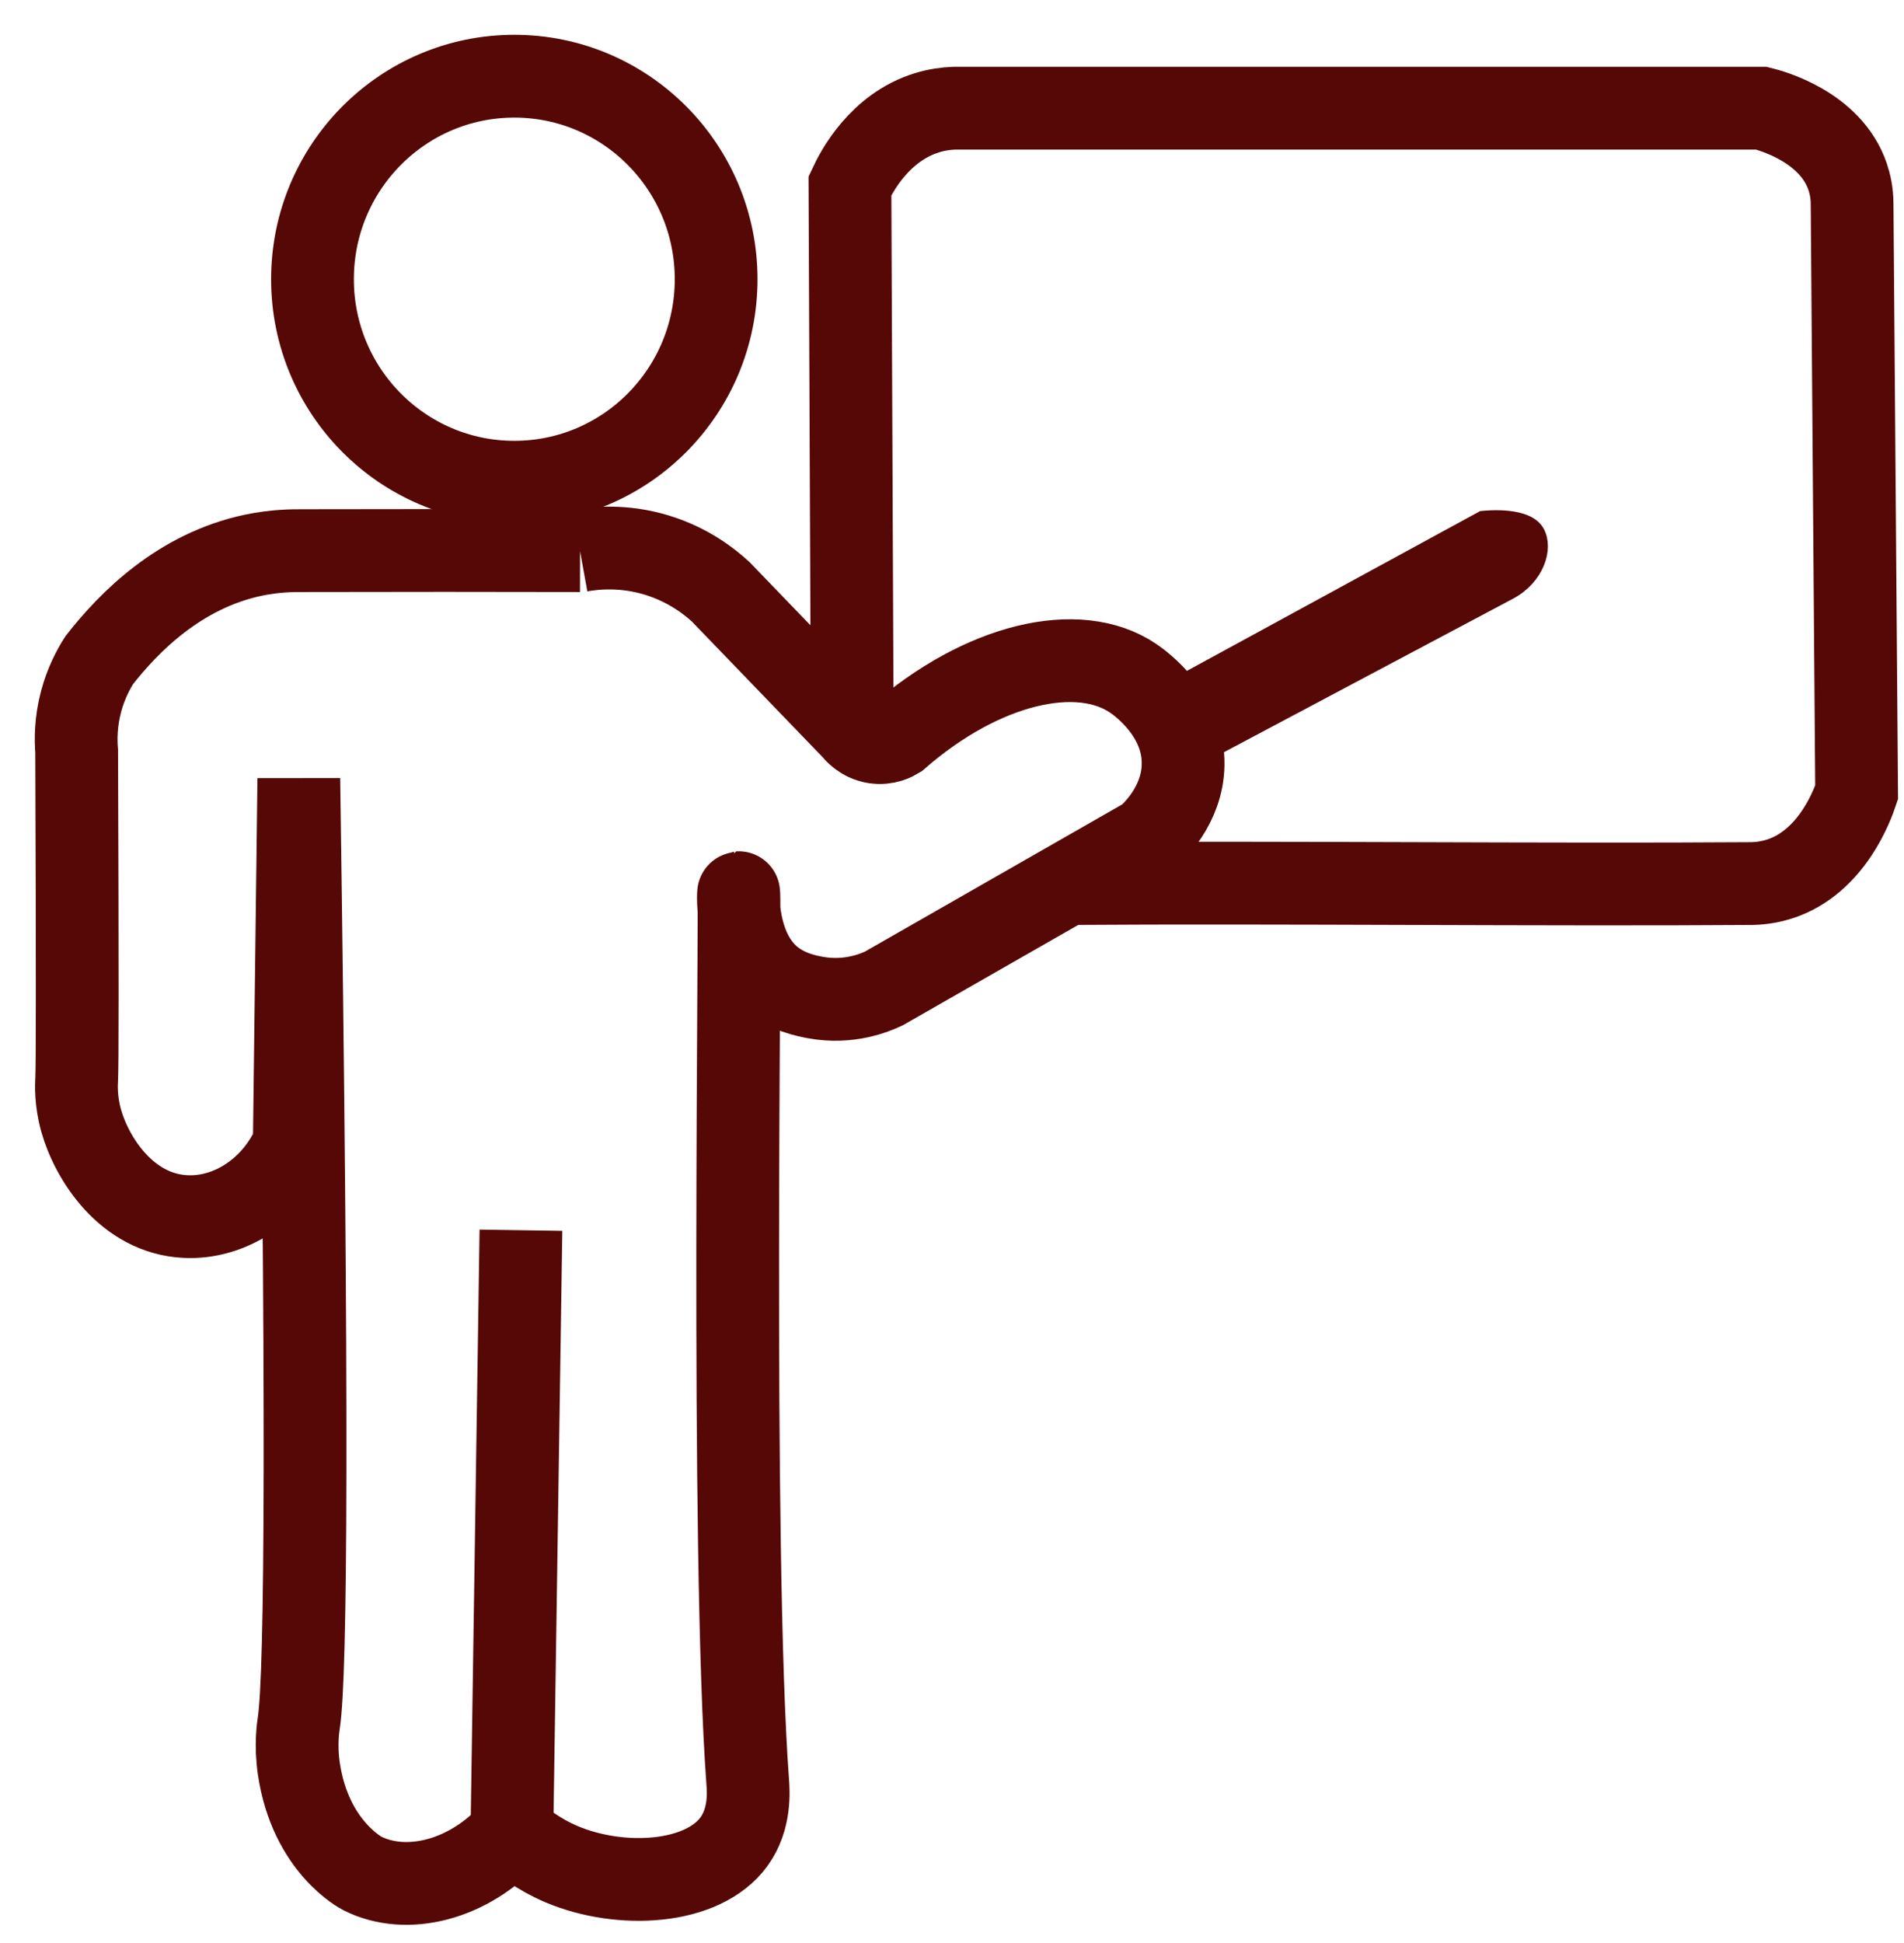
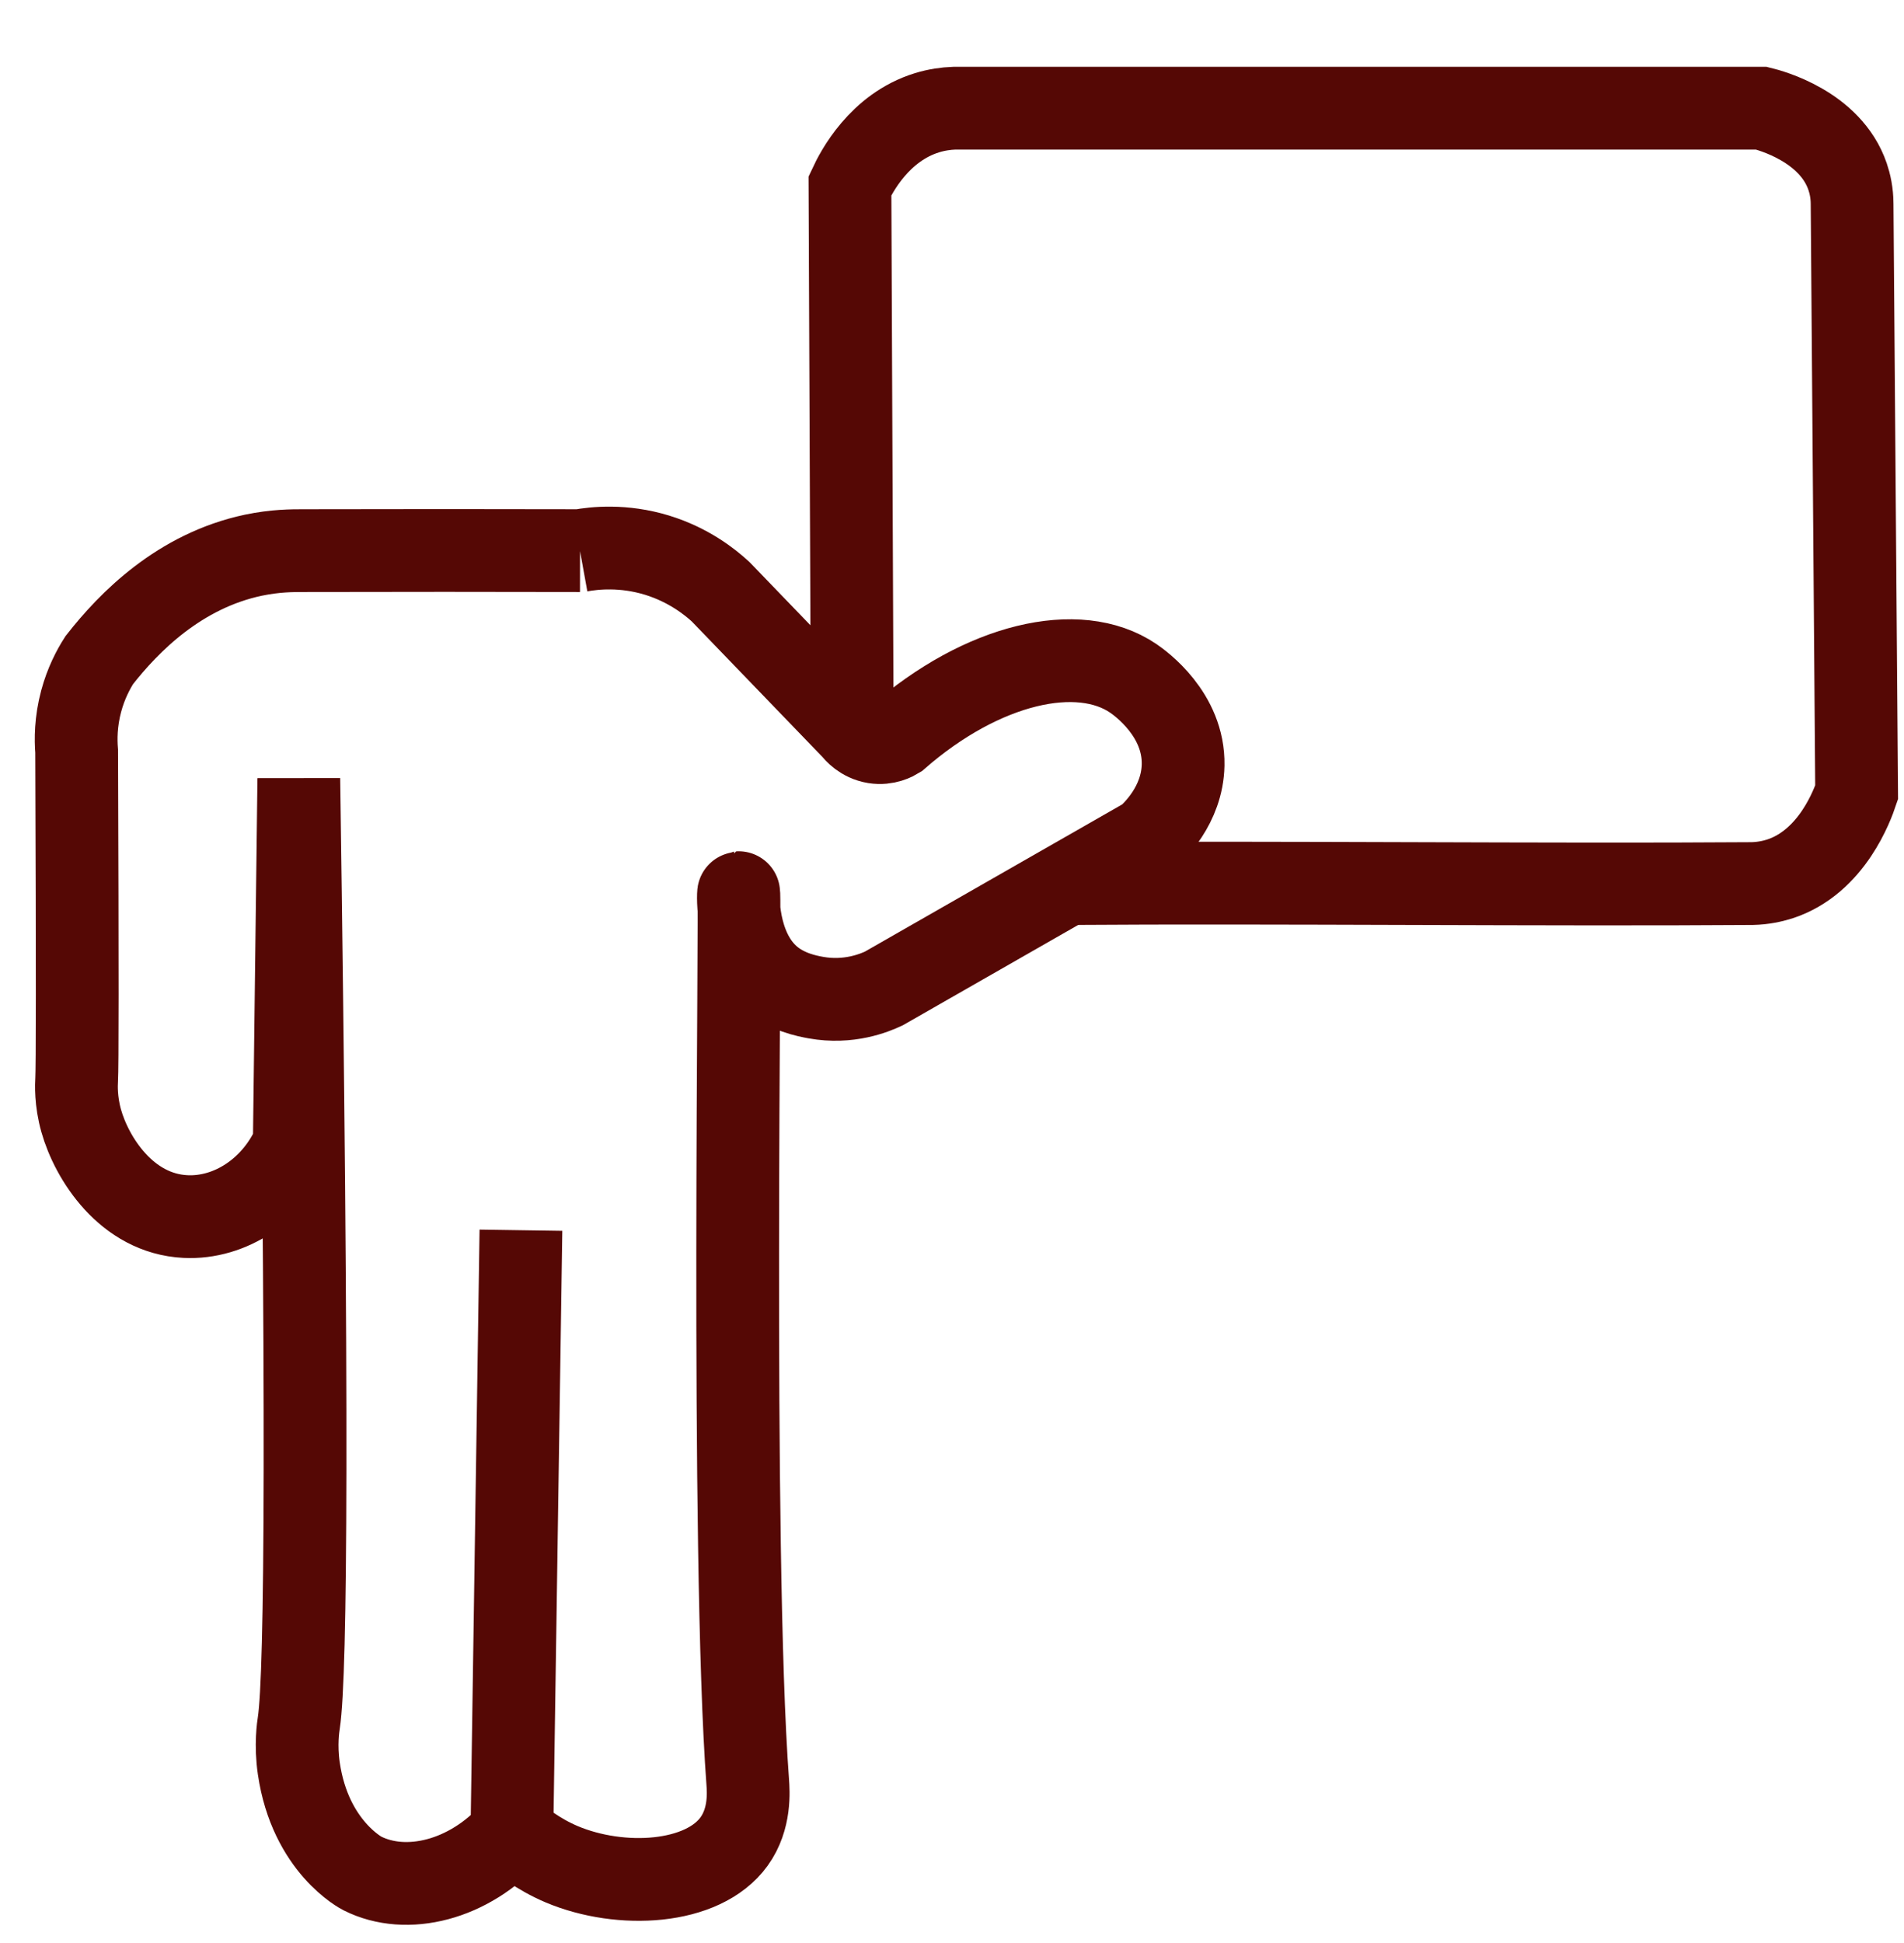
<svg xmlns="http://www.w3.org/2000/svg" width="50" height="51" viewBox="0 0 50 51" fill="none">
-   <path d="M13.506 12.657C16.433 12.657 18.806 10.272 18.806 7.329C18.806 4.386 16.433 2 13.506 2C10.579 2 8.206 4.386 8.206 7.329C8.206 10.272 10.579 12.657 13.506 12.657Z" stroke="#550805" stroke-width="2.173" stroke-miterlimit="10" />
  <path d="M13.443 48.095C12.321 49.353 10.675 49.759 9.514 49.173C9.514 49.173 8.15 48.486 7.847 46.419C7.756 45.797 7.833 45.311 7.847 45.222C8.042 43.928 8.087 37.038 7.847 20.438C7.808 23.631 7.767 26.823 7.728 30.016C7.201 31.224 6.05 31.99 4.87 31.932C3.319 31.856 2.407 30.394 2.132 29.418C1.984 28.893 2.006 28.466 2.013 28.34C2.031 28.014 2.035 25.608 2.013 19.72C1.988 19.413 1.986 18.946 2.132 18.403C2.259 17.93 2.453 17.567 2.608 17.326C3.384 16.334 4.711 14.983 6.658 14.572C7.232 14.453 7.671 14.453 7.967 14.453C10.506 14.447 12.913 14.447 15.231 14.453H15.23C15.611 14.384 16.367 14.301 17.255 14.572C18.083 14.827 18.64 15.271 18.922 15.53C20.086 16.736 21.248 17.943 22.412 19.148C22.451 19.199 22.637 19.427 22.971 19.481C23.276 19.53 23.506 19.398 23.566 19.361C25.795 17.413 28.324 16.83 29.759 17.805C29.945 17.931 31.095 18.752 31.069 20.079C31.048 21.14 30.292 21.841 30.116 21.996C27.813 23.312 25.512 24.63 23.209 25.946C22.967 26.06 22.288 26.342 21.423 26.185C21.218 26.147 20.647 26.047 20.195 25.645C19.321 24.871 19.381 23.433 19.398 23.431C19.458 23.424 19.189 40.795 19.636 46.779C19.652 47.014 19.71 47.737 19.278 48.335C18.459 49.472 16.296 49.584 14.752 48.934C14.125 48.668 13.685 48.314 13.443 48.095ZM13.443 48.095C13.496 44.583 13.575 39.315 13.68 32.291C13.574 39.315 13.495 44.583 13.443 48.095Z" stroke="#550805" stroke-width="2.173" stroke-miterlimit="10" />
  <path d="M28.094 23.192C33.373 23.153 40.736 23.231 46.017 23.192C46.298 23.185 46.537 23.134 46.731 23.073C48.116 22.627 48.655 21.099 48.756 20.798C48.717 15.649 48.676 10.501 48.637 5.353C48.636 5.062 48.582 4.822 48.518 4.635C48.065 3.312 46.484 2.896 46.256 2.84H25.059C24.838 2.848 24.596 2.882 24.345 2.959C23.09 3.344 22.486 4.519 22.32 4.875C22.34 9.625 22.359 14.374 22.38 19.124" stroke="#550805" stroke-width="2.173" stroke-miterlimit="10" />
-   <path d="M30.356 18.284C33.213 16.727 36.072 15.171 38.93 13.614C39.1 13.596 40.105 13.509 40.359 13.974C40.59 14.397 40.354 15.147 39.645 15.53C36.788 17.047 33.929 18.563 31.071 20.081" fill="#550805" />
-   <path d="M30.356 18.284C33.213 16.727 36.072 15.171 38.93 13.614C39.1 13.596 40.105 13.509 40.359 13.974C40.59 14.397 40.354 15.147 39.645 15.53C36.788 17.047 33.929 18.563 31.071 20.081" stroke="#550805" stroke-width="0.408" stroke-miterlimit="10" />
</svg>